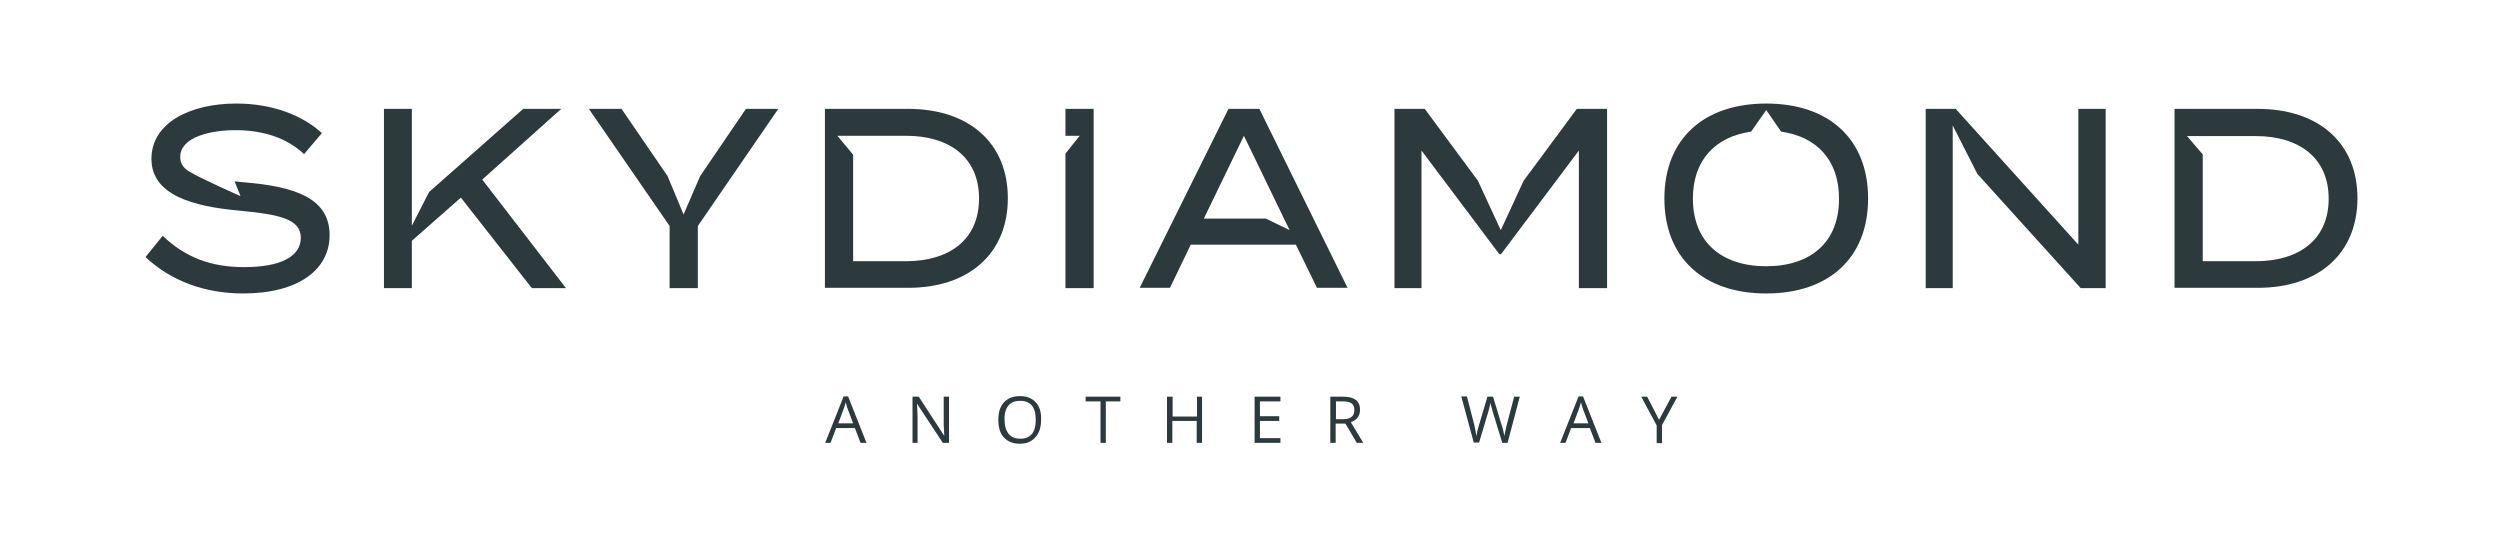
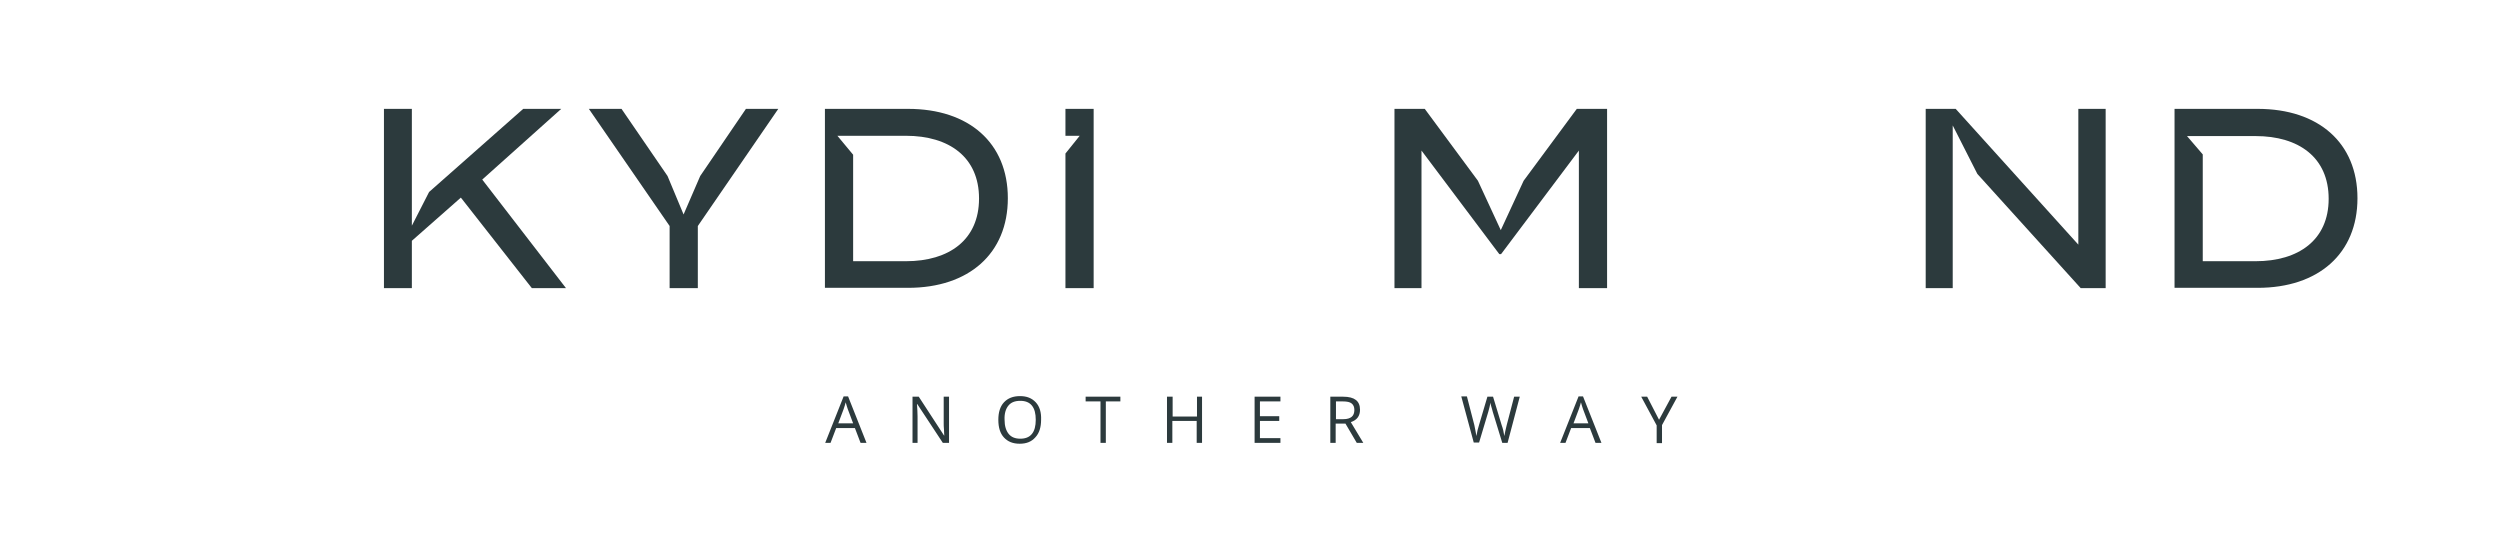
<svg xmlns="http://www.w3.org/2000/svg" width="293" height="64" viewBox="0 0 293 64" fill="none">
  <path d="M56.519 21.045L65.776 12.759H61.321L50.289 22.501L48.27 26.453V24.269V21.357V12.759H44.999V33.769H48.27V28.221L54.013 23.16L62.331 33.769H66.333L56.519 21.045Z" fill="#2C3A3D" />
  <path d="M87.423 12.759L82.064 20.629L80.115 25.136L78.235 20.629L72.841 12.759H69.013L78.479 26.488V33.769H81.785V26.488L91.216 12.759H87.423Z" fill="#2C3A3D" />
  <path d="M106.182 30.614H99.987V18.133L98.142 15.914H99.987H106.182C111.228 15.914 114.743 18.41 114.743 23.264C114.743 28.117 111.228 30.614 106.182 30.614ZM106.425 12.759H96.681V33.734H106.425C113.56 33.734 118.119 29.712 118.119 23.229C118.119 16.746 113.56 12.759 106.425 12.759Z" fill="#2C3A3D" />
  <path d="M124.87 12.759V15.914H126.541L124.87 17.994V33.769H128.176V12.759H124.87Z" fill="#2C3A3D" />
-   <path d="M141.089 25.621L145.787 15.914L150.485 25.621L151.146 26.973L148.362 25.621H141.089ZM147.597 12.759H143.977L133.571 33.734H137.121L139.557 28.672H151.877L154.348 33.734H157.933L147.597 12.759Z" fill="#2C3A3D" />
  <path d="M184.8 12.759L178.571 21.183L175.891 26.973L173.211 21.183L166.981 12.759H163.432V33.769H166.599V17.647L175.717 29.782H175.926L185.044 17.647V33.769H188.35V12.759H184.8Z" fill="#2C3A3D" />
  <path d="M243.581 12.759V28.672L229.207 12.759H225.692V33.769H228.859V21.288V17.197V14.7L231.748 20.386L243.859 33.769H246.783V12.759H243.581Z" fill="#2C3A3D" />
  <path d="M264.357 30.614H258.163V18.098L256.318 15.948H258.163H264.357C269.404 15.948 272.919 18.445 272.919 23.298C272.919 28.117 269.404 30.614 264.357 30.614ZM264.601 12.759H254.856V33.734H264.601C271.736 33.734 276.295 29.712 276.295 23.229C276.295 16.746 271.736 12.759 264.601 12.759Z" fill="#2C3A3D" />
-   <path d="M207.004 31.203C201.748 31.203 198.407 28.36 198.407 23.264C198.407 18.757 201.052 16.018 205.229 15.428L207.004 12.898L208.744 15.428C212.92 16.018 215.53 18.757 215.53 23.264C215.565 28.36 212.224 31.203 207.004 31.203ZM207.004 12.135C199.625 12.135 195.066 16.33 195.066 23.264C195.066 30.198 199.625 34.393 207.004 34.393C214.382 34.393 218.941 30.198 218.941 23.264C218.941 16.33 214.382 12.135 207.004 12.135Z" fill="#2C3A3D" />
-   <path d="M28.503 21.357C28.155 21.322 27.841 21.288 27.493 21.253L28.189 22.986C28.189 22.986 23.247 20.802 22.134 20.074C22.134 20.074 22.099 20.039 22.029 20.005C21.438 19.623 21.125 19.103 21.125 18.375C21.125 16.052 24.744 15.22 27.772 15.255C30.939 15.29 33.653 16.191 35.637 18.063L37.725 15.602C35.428 13.487 31.878 12.135 27.702 12.135C22.169 12.135 17.749 14.458 17.749 18.618C17.749 22.917 22.726 24.2 28.015 24.685C32.853 25.136 35.254 25.691 35.254 27.875C35.254 30.059 32.888 31.307 28.607 31.307C24.744 31.307 21.681 30.163 19.071 27.632L17.053 30.128C20.046 32.937 24.013 34.393 28.503 34.393C35.045 34.393 38.63 31.55 38.63 27.563C38.63 23.16 34.454 21.842 28.503 21.357Z" fill="#2C3A3D" />
  <path d="M193.047 46.492H192.351L194.161 49.855V51.935H194.788V49.821L196.597 46.492H195.901L194.44 49.196L193.047 46.492ZM184.416 49.612L185.043 47.948C185.147 47.671 185.217 47.394 185.287 47.151C185.356 47.463 185.461 47.706 185.53 47.948L186.157 49.612H184.416ZM187.688 51.901L185.53 46.458H185.008L182.85 51.901H183.477L184.138 50.167H186.331L186.992 51.901H187.688ZM178.117 46.492H177.456L176.586 49.821C176.447 50.34 176.377 50.757 176.308 51.103C176.238 50.618 176.134 50.202 175.994 49.821L174.985 46.492H174.324L173.349 49.786C173.21 50.202 173.106 50.653 173.036 51.103C172.967 50.722 172.897 50.306 172.793 49.821L171.922 46.458H171.261L172.723 51.866H173.349L174.428 48.26C174.533 47.879 174.637 47.498 174.672 47.186C174.672 47.22 174.707 47.394 174.776 47.636C174.846 47.879 174.915 48.087 174.95 48.26L176.064 51.901H176.69L178.117 46.492ZM156.575 47.047H157.41C157.862 47.047 158.21 47.116 158.419 47.29C158.628 47.463 158.732 47.706 158.732 48.052C158.732 48.399 158.628 48.676 158.419 48.85C158.21 49.023 157.897 49.127 157.445 49.127H156.575V47.047ZM157.688 49.647L159.011 51.901H159.776L158.315 49.474C159.046 49.231 159.394 48.746 159.394 48.018C159.394 47.498 159.22 47.116 158.906 46.874C158.593 46.631 158.106 46.492 157.41 46.492H155.913V51.901H156.54V49.647H157.688ZM150.067 51.346H147.665V49.335H149.927V48.78H147.665V47.047H150.067V46.492H147.039V51.901H150.067V51.346ZM140.914 46.492H140.287V48.815H137.433V46.492H136.772V51.901H137.399V49.335H140.252V51.901H140.879V46.492H140.914ZM129.568 47.047H131.308V46.492H127.236V47.047H128.977V51.901H129.603V47.047H129.568ZM118.188 47.532C118.501 47.151 118.953 46.978 119.58 46.978C120.172 46.978 120.624 47.151 120.937 47.532C121.25 47.914 121.39 48.468 121.39 49.196C121.39 49.925 121.25 50.479 120.937 50.861C120.624 51.242 120.172 51.415 119.58 51.415C118.988 51.415 118.536 51.242 118.223 50.861C117.909 50.479 117.735 49.925 117.735 49.196C117.701 48.468 117.875 47.914 118.188 47.532ZM121.39 47.151C120.937 46.666 120.346 46.423 119.545 46.423C118.745 46.423 118.118 46.666 117.666 47.151C117.213 47.636 117.005 48.33 117.005 49.196C117.005 50.098 117.213 50.791 117.666 51.277C118.118 51.762 118.71 52.005 119.51 52.005C120.311 52.005 120.902 51.762 121.355 51.242C121.807 50.757 122.016 50.063 122.016 49.196C122.051 48.33 121.842 47.636 121.39 47.151ZM111.193 46.492H110.601V49.612C110.601 49.751 110.601 50.029 110.636 50.375C110.636 50.722 110.671 50.965 110.671 51.034H110.636L107.678 46.492H106.947V51.901H107.538V48.815C107.538 48.364 107.504 47.879 107.469 47.359H107.504L110.497 51.901H111.227V46.492H111.193ZM98.246 49.612L98.873 47.948C98.977 47.671 99.047 47.394 99.116 47.151C99.186 47.463 99.29 47.706 99.36 47.948L99.986 49.612H98.246ZM101.552 51.901L99.395 46.458H98.873L96.715 51.901H97.341L98.002 50.167H100.195L100.856 51.901H101.552Z" fill="#2C3A3D" />
</svg>